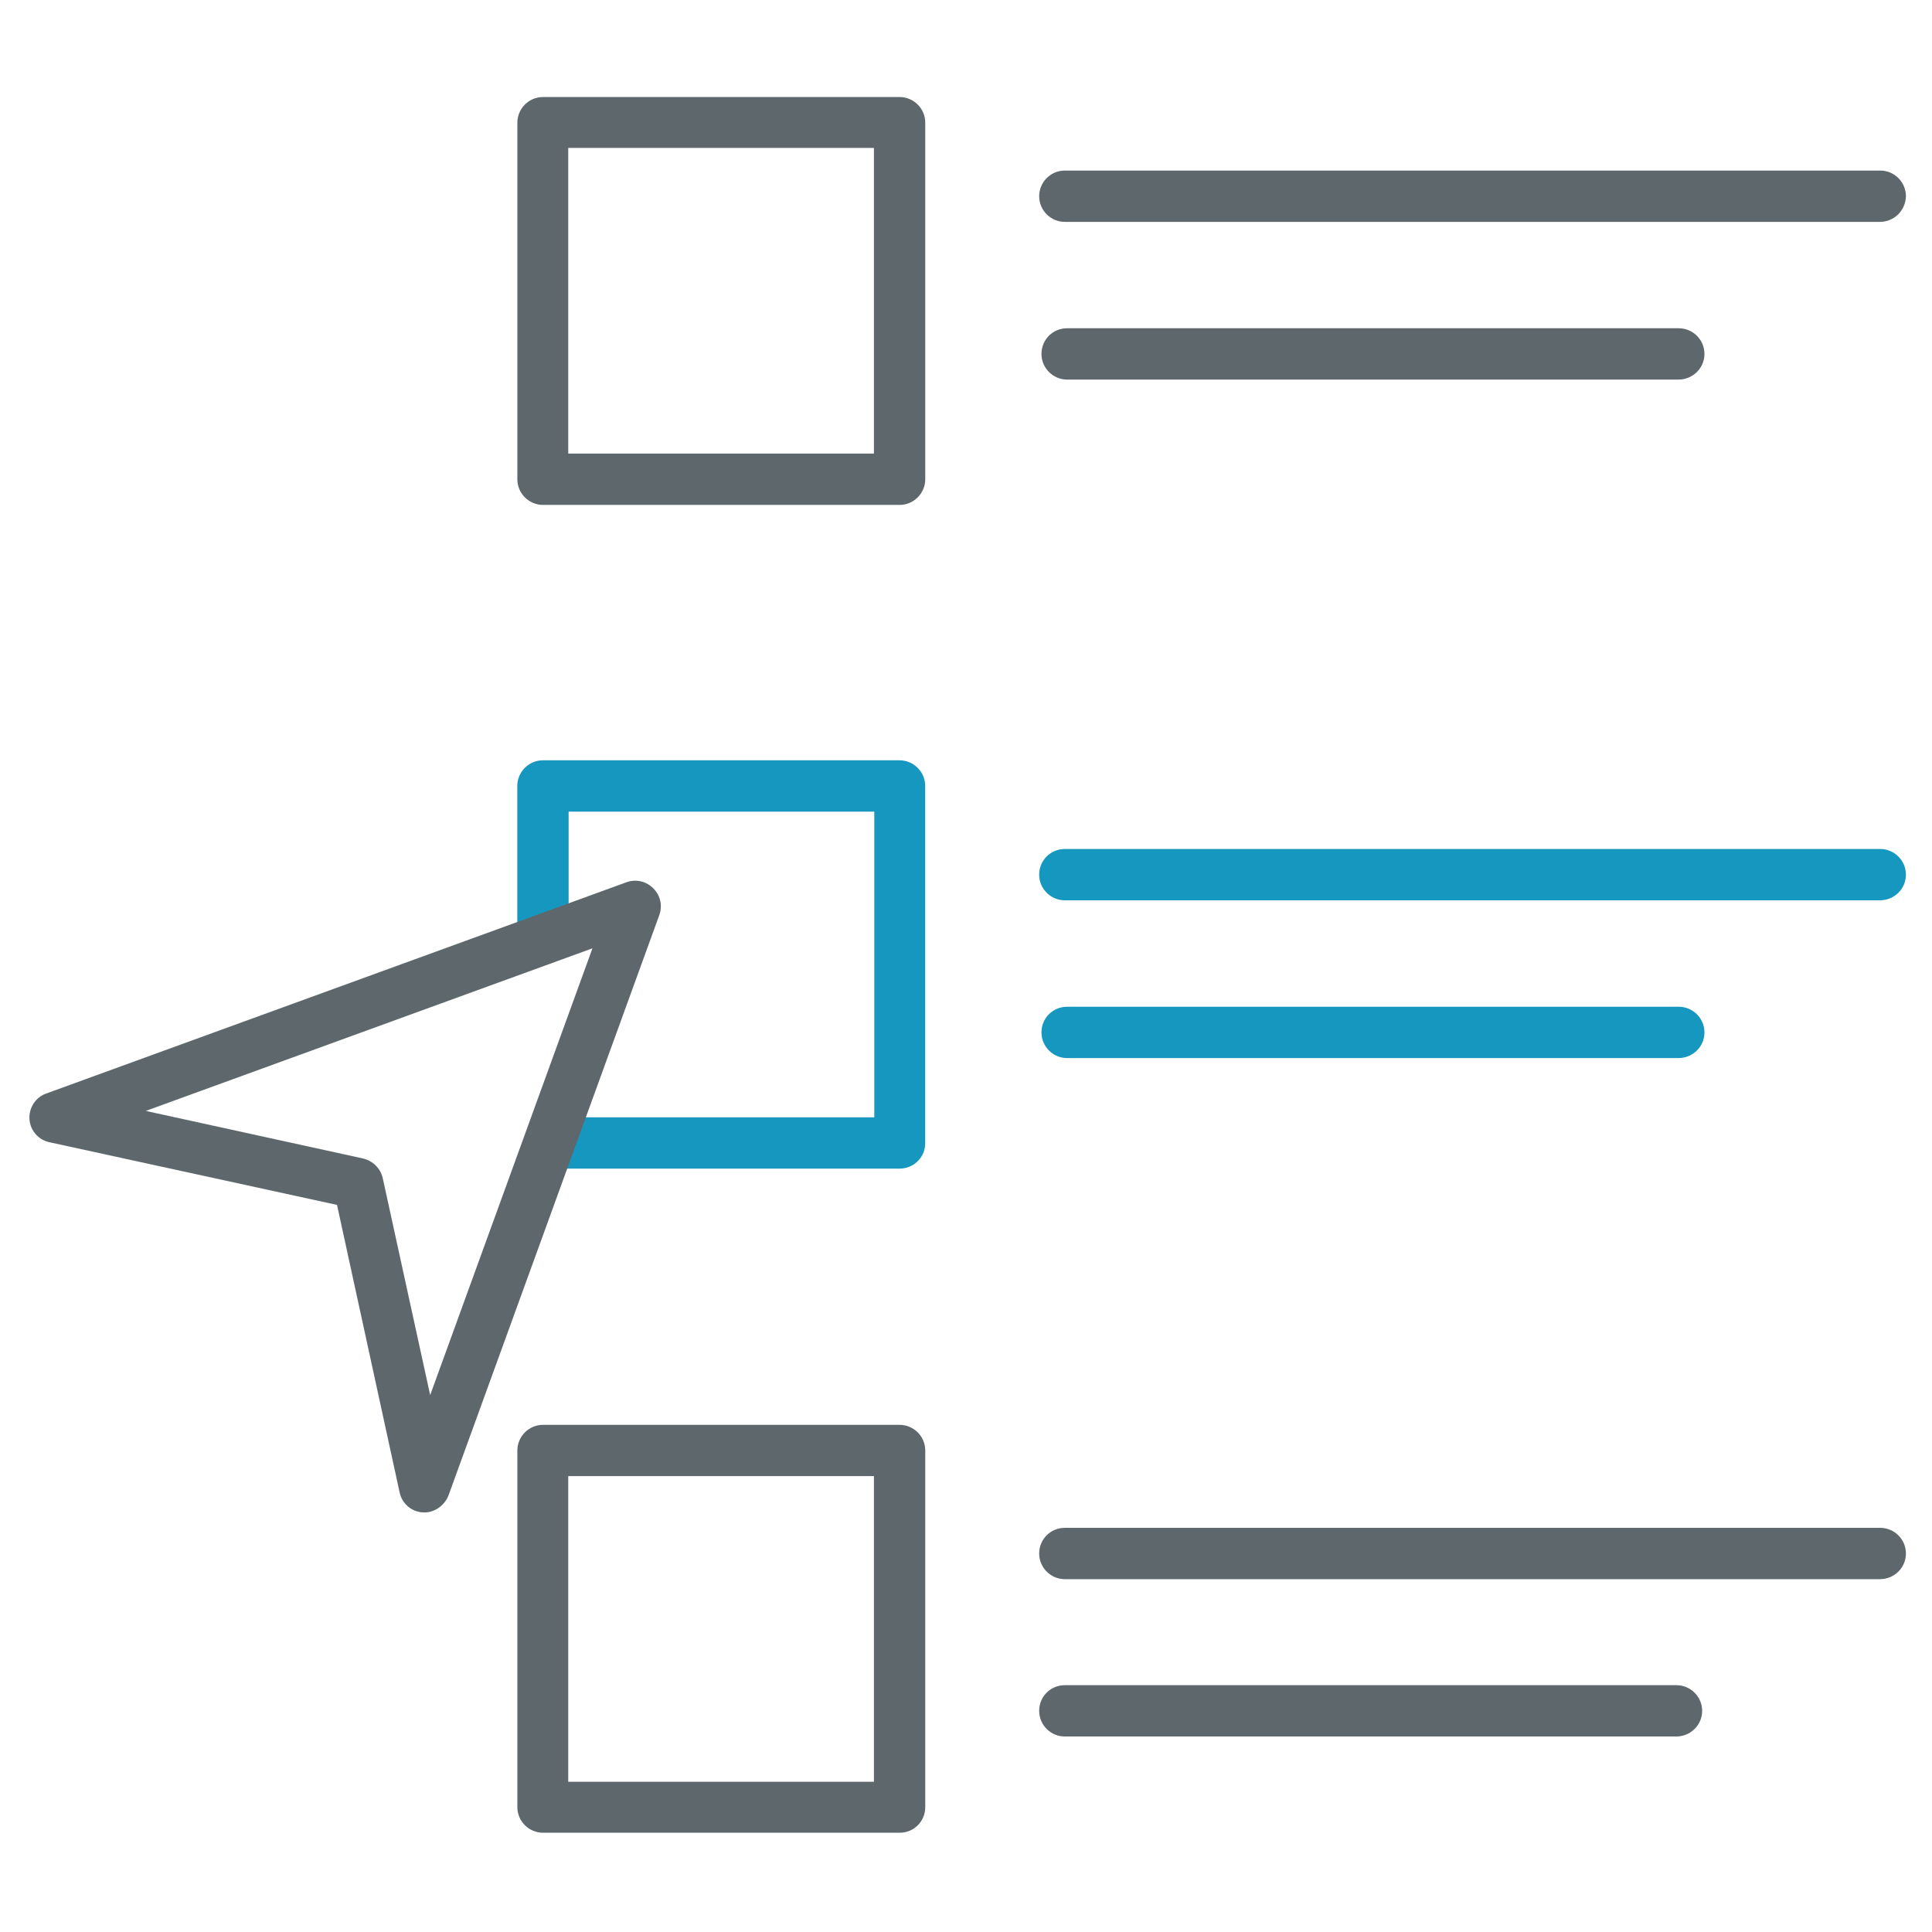
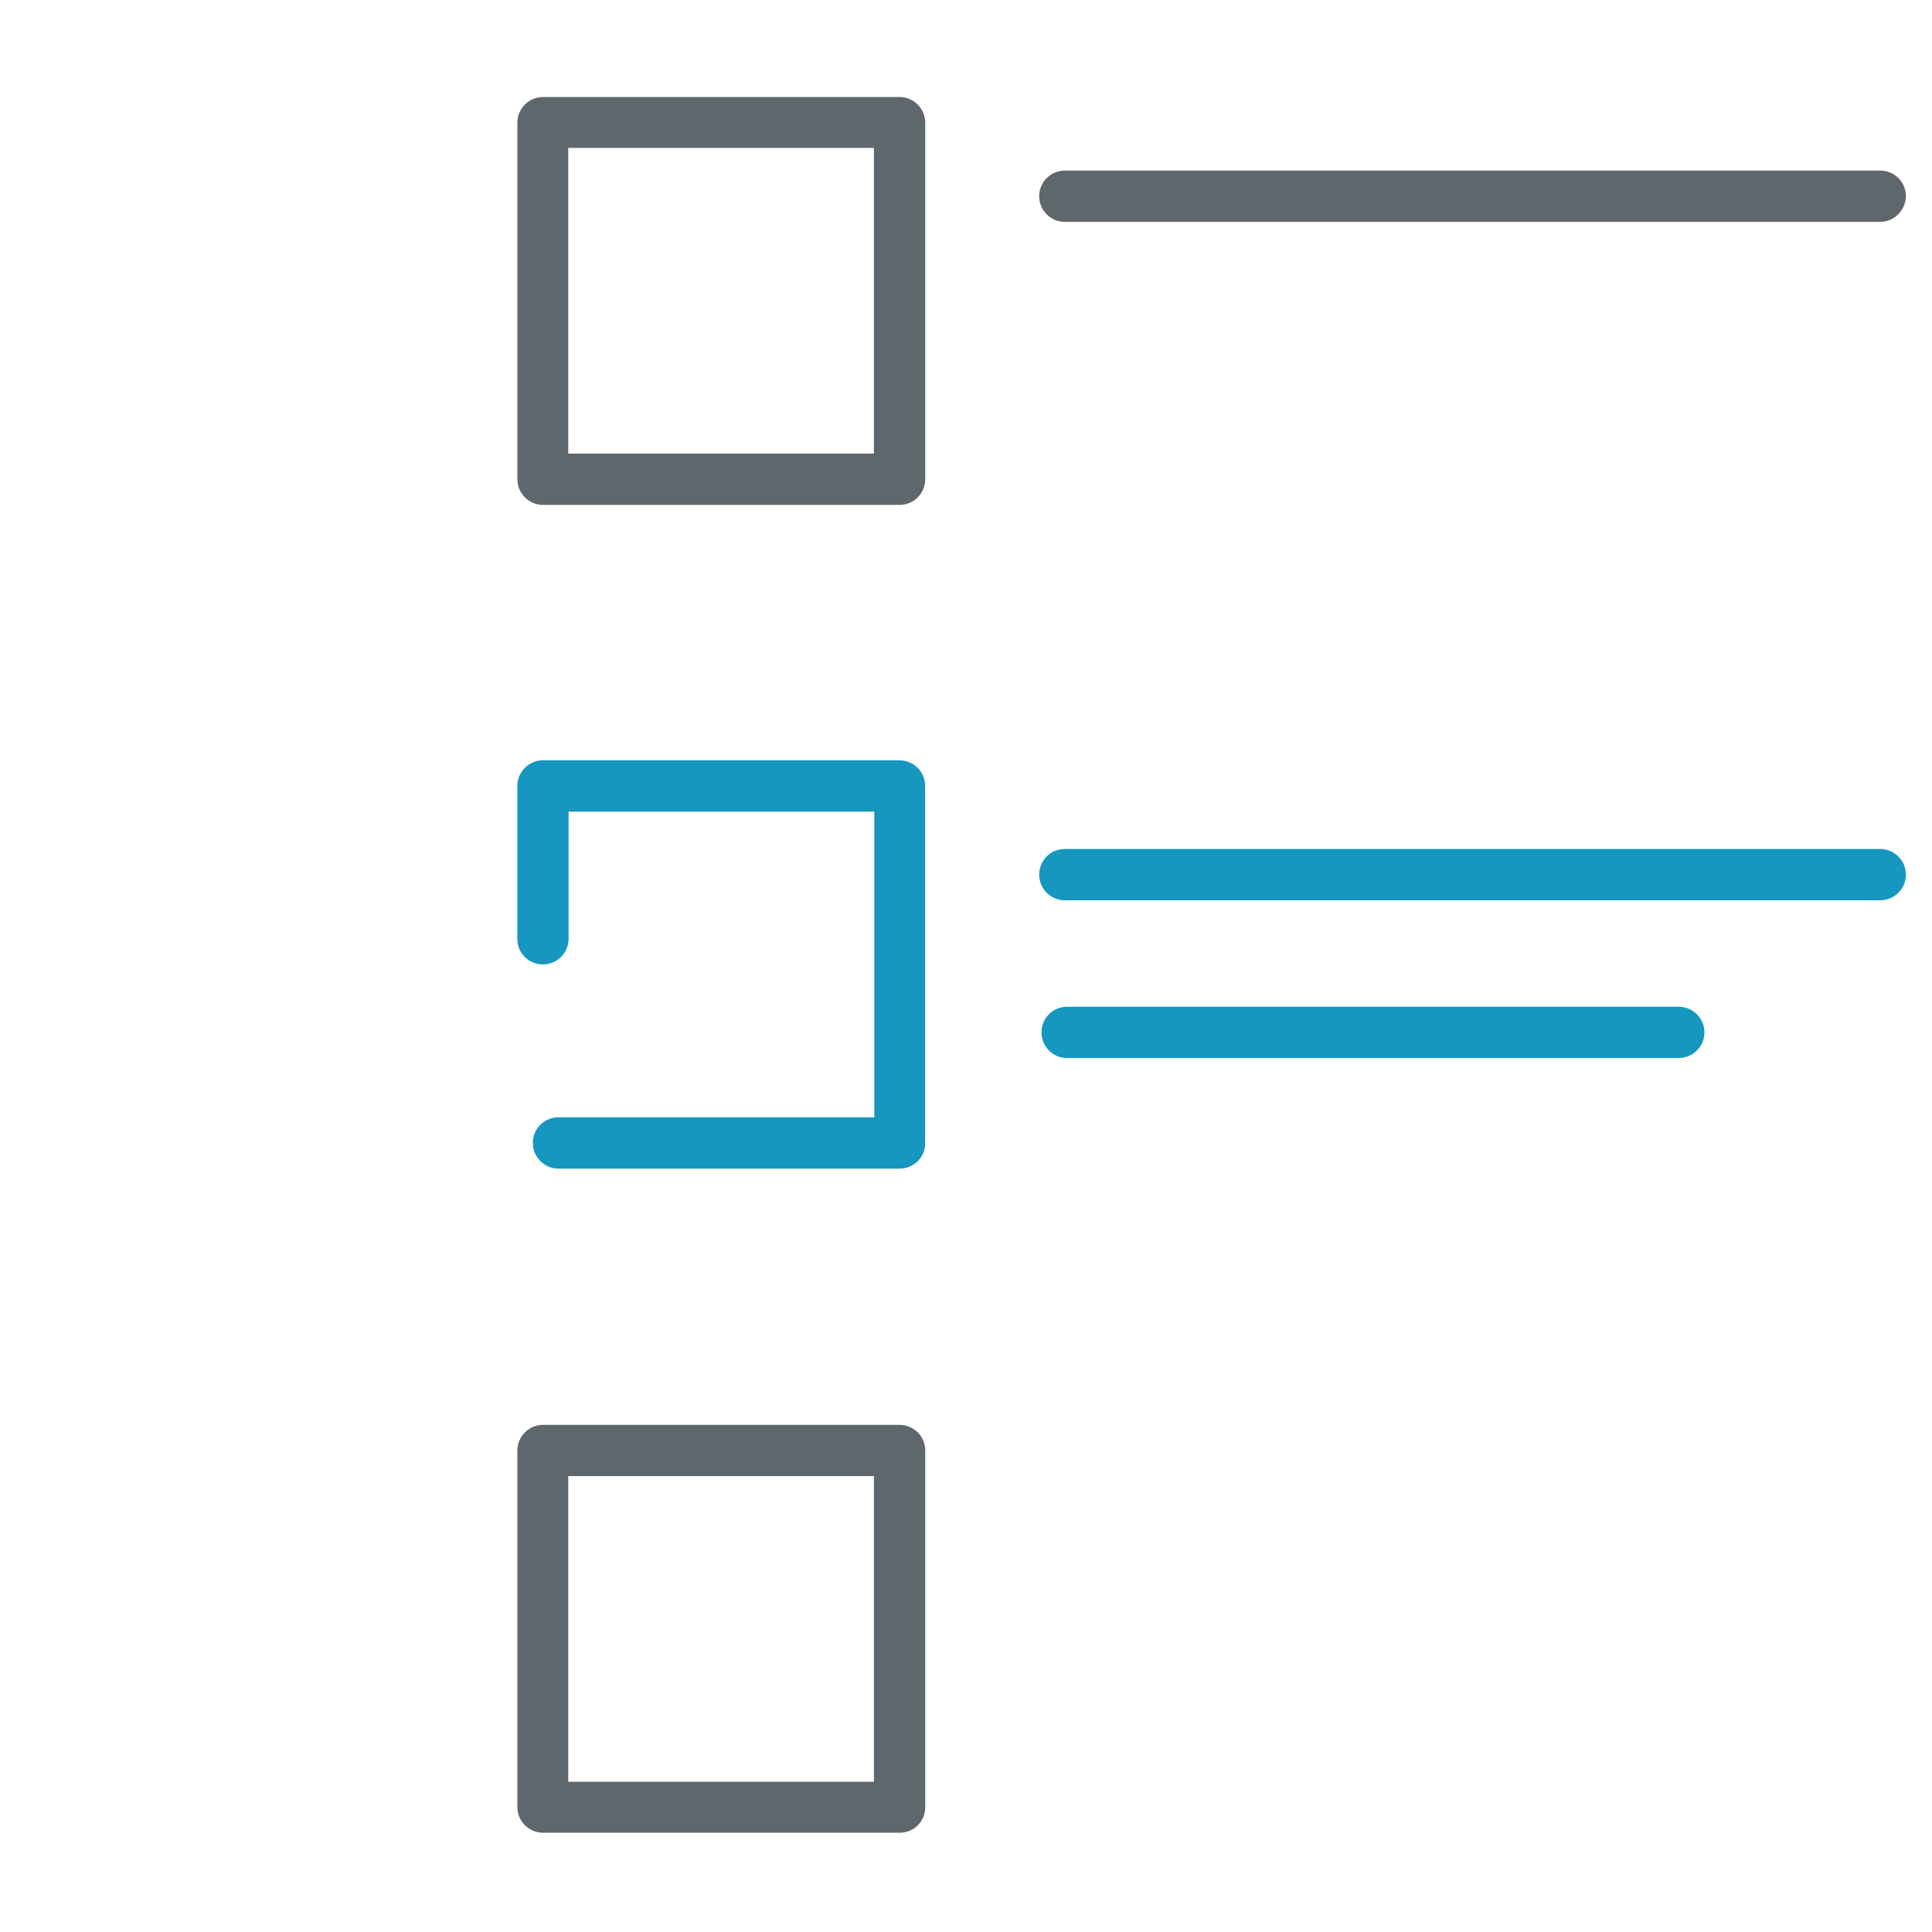
<svg xmlns="http://www.w3.org/2000/svg" xmlns:ns1="http://sodipodi.sourceforge.net/DTD/sodipodi-0.dtd" xmlns:ns2="http://www.inkscape.org/namespaces/inkscape" version="1.1" width="32" height="32" viewBox="0 0 32 32" id="svg23" ns1:docname="select.svg" ns2:version="1.0.1 (3bc2e813f5, 2020-09-07)">
  <defs id="defs27" />
  <ns1:namedview pagecolor="#ffffff" bordercolor="#666666" borderopacity="1" objecttolerance="10" gridtolerance="10" guidetolerance="10" ns2:pageopacity="0" ns2:pageshadow="2" ns2:window-width="1920" ns2:window-height="1017" id="namedview25" showgrid="false" ns2:zoom="26.5625" ns2:cx="16" ns2:cy="12.988235" ns2:window-x="1358" ns2:window-y="-8" ns2:window-maximized="1" ns2:current-layer="svg23" />
  <title id="title2">select</title>
  <path fill="#5e686c" d="M14.9 8.363h-5.906c-0.231 0-0.425-0.188-0.425-0.425v-5.906c0-0.231 0.188-0.425 0.425-0.425h5.906c0.231 0 0.425 0.188 0.425 0.425v5.906c0 0.231-0.188 0.425-0.425 0.425zM9.412 7.513h5.063v-5.063h-5.063v5.063z" id="path4" />
  <path id="svg-ico" d="M14.9 19.356h-5.65c-0.231 0-0.425-0.188-0.425-0.425s0.188-0.425 0.425-0.425h5.231v-5.063h-5.063v2.106c0 0.231-0.188 0.425-0.425 0.425s-0.425-0.188-0.425-0.425v-2.531c0-0.231 0.188-0.425 0.425-0.425h5.906c0.231 0 0.425 0.188 0.425 0.425v5.919c0 0.231-0.188 0.419-0.425 0.419z" style="fill:#1697bf;fill-opacity:1" />
  <path fill="#5e686c" d="M14.9 30.356h-5.906c-0.231 0-0.425-0.188-0.425-0.425v-5.906c0-0.231 0.188-0.425 0.425-0.425h5.906c0.231 0 0.425 0.188 0.425 0.425v5.906c0 0.238-0.188 0.425-0.425 0.425zM9.412 29.512h5.063v-5.063h-5.063v5.063z" id="path7" />
  <path fill="#5e686c" d="M31.137 3.675h-13.5c-0.231 0-0.425-0.188-0.425-0.425 0-0.231 0.188-0.425 0.425-0.425h13.506c0.231 0 0.425 0.188 0.425 0.425-0.006 0.237-0.194 0.425-0.431 0.425z" id="path9" />
-   <path fill="#5e686c" d="M27.8 6.287h-10.125c-0.231 0-0.425-0.188-0.425-0.425s0.188-0.425 0.425-0.425h10.131c0.231 0 0.425 0.188 0.425 0.425s-0.194 0.425-0.431 0.425z" id="path11" />
  <path id="path13" d="M31.137 14.912h-13.5c-0.231 0-0.425-0.188-0.425-0.425s0.188-0.425 0.425-0.425h13.506c0.231 0 0.425 0.188 0.425 0.425s-0.194 0.425-0.431 0.425z" style="fill:#1697bf;fill-opacity:1" />
  <path id="path15" d="M27.8 17.525h-10.125c-0.231 0-0.425-0.188-0.425-0.425s0.188-0.425 0.425-0.425h10.131c0.231 0 0.425 0.188 0.425 0.425s-0.194 0.425-0.431 0.425z" style="fill:#1697bf;fill-opacity:1" />
-   <path fill="#5e686c" d="M31.137 26.156h-13.5c-0.231 0-0.425-0.188-0.425-0.425s0.188-0.425 0.425-0.425h13.506c0.231 0 0.425 0.188 0.425 0.425s-0.194 0.425-0.431 0.425z" id="path17" />
-   <path fill="#5e686c" d="M27.762 28.762h-10.125c-0.231 0-0.425-0.188-0.425-0.425s0.188-0.425 0.425-0.425h10.131c0.231 0 0.425 0.188 0.425 0.425s-0.194 0.425-0.431 0.425z" id="path19" />
-   <path fill="#5e686c" d="M7.025 25.050c-0.006 0-0.019 0-0.025 0-0.188-0.012-0.344-0.15-0.381-0.331l-1.037-4.762-4.763-1.038c-0.181-0.038-0.319-0.194-0.331-0.381s0.1-0.363 0.275-0.425l9.613-3.5c0.156-0.056 0.325-0.019 0.444 0.1s0.156 0.287 0.1 0.444l-3.494 9.619c-0.069 0.163-0.225 0.275-0.4 0.275zM2.413 18.4l3.6 0.788c0.162 0.038 0.287 0.163 0.325 0.319l0.787 3.6 2.688-7.4-7.4 2.694z" id="path21" />
</svg>